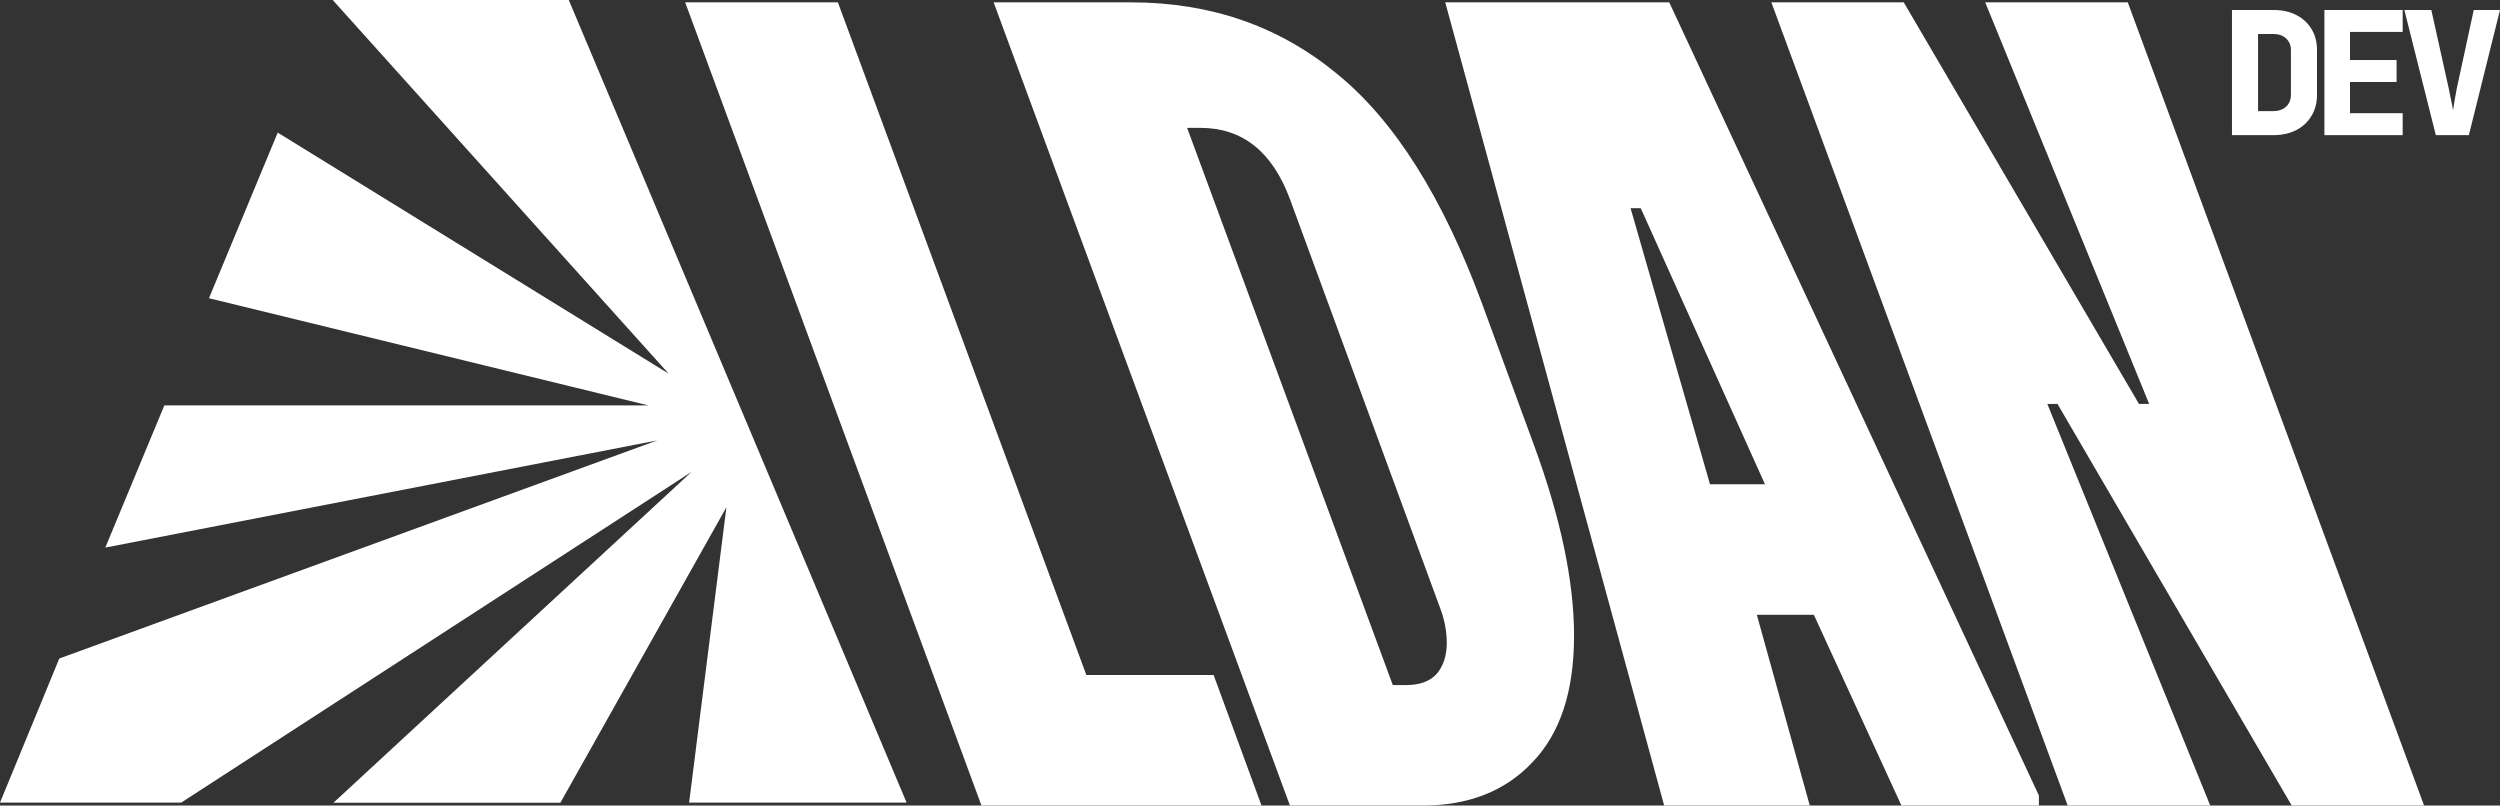
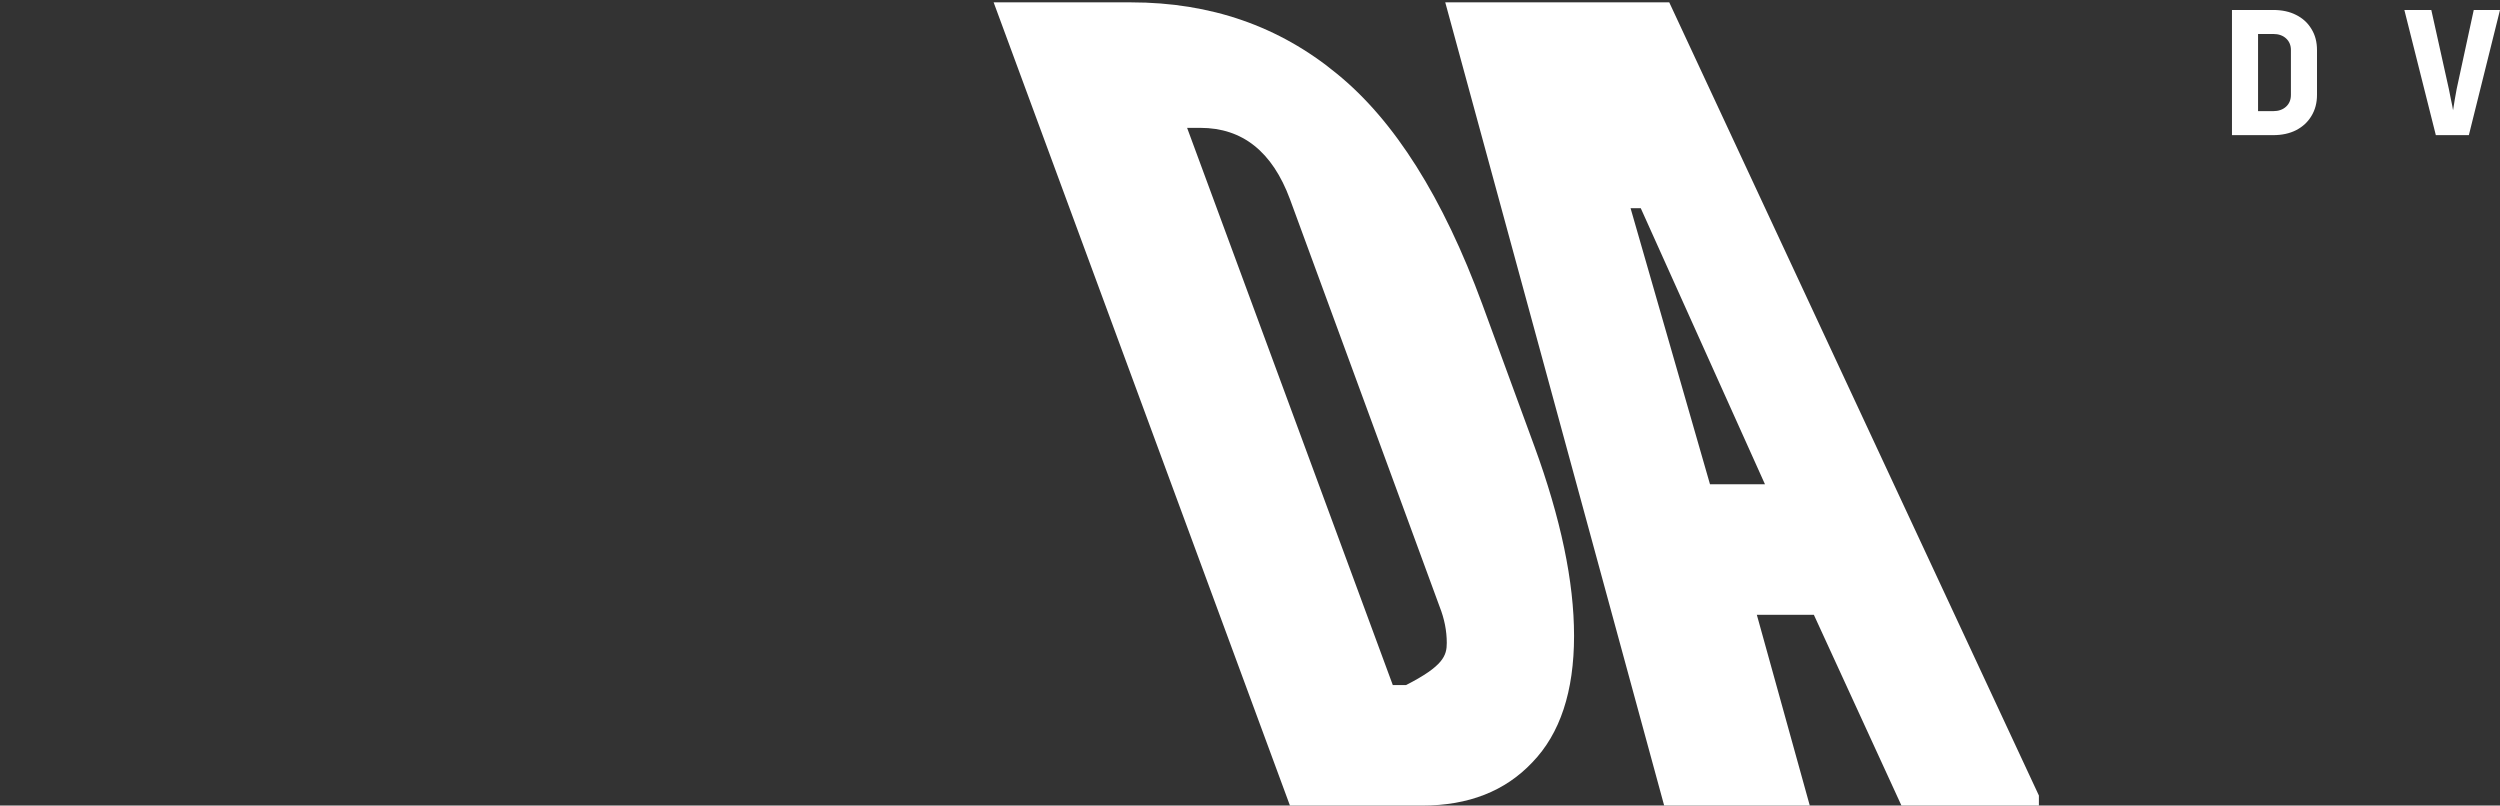
<svg xmlns="http://www.w3.org/2000/svg" width="90" height="29" viewBox="0 0 90 29" fill="none">
  <rect x="0" y="0" width="90" height="29" fill="#333333" stroke="none" />
-   <path d="M6.524 28.893H0L2.135 23.706L23.662 15.854L3.791 19.713L5.916 14.595H23.342L7.523 10.736L9.998 4.774L24.072 13.453L11.977 0H20.476L32.637 28.893H24.808L26.151 18.259L20.174 28.898H12.005L24.897 16.987L6.524 28.893Z" fill="white" />
-   <path d="M30.164 0.085L39.109 24.301H43.691L45.414 29H35.333L24.666 0.085H30.164Z" fill="white" />
-   <path d="M40.719 0.085C43.579 0.085 46.047 0.94 48.124 2.651C50.202 4.338 51.949 7.109 53.367 10.964L55.236 16.06C56.189 18.663 56.666 20.94 56.666 22.892C56.666 24.892 56.165 26.41 55.163 27.446C54.185 28.482 52.866 29 51.204 29H46.438L35.771 0.085H40.719ZM50.141 24.663H50.617C51.106 24.663 51.473 24.53 51.717 24.265C51.962 23.976 52.084 23.602 52.084 23.145C52.084 22.711 51.998 22.277 51.827 21.843L46.438 7.169C45.803 5.458 44.727 4.603 43.212 4.603H42.736L50.141 24.663Z" fill="white" />
+   <path d="M40.719 0.085C43.579 0.085 46.047 0.94 48.124 2.651C50.202 4.338 51.949 7.109 53.367 10.964L55.236 16.06C56.189 18.663 56.666 20.94 56.666 22.892C56.666 24.892 56.165 26.41 55.163 27.446C54.185 28.482 52.866 29 51.204 29H46.438L35.771 0.085H40.719ZM50.141 24.663H50.617C51.962 23.976 52.084 23.602 52.084 23.145C52.084 22.711 51.998 22.277 51.827 21.843L46.438 7.169C45.803 5.458 44.727 4.603 43.212 4.603H42.736L50.141 24.663Z" fill="white" />
  <path d="M60.093 0.085L73.4 28.639V29H68.452L65.299 22.133H63.246L65.152 29H59.91L52.029 0.085H60.093ZM63.539 17.434L59.067 7.494H58.7L61.56 17.434H63.539Z" fill="white" />
-   <path d="M68.535 0.085L77.003 14.542H77.37L71.468 0.085H76.6L87.267 29H82.502L74.07 14.542H73.704L79.569 29H74.437L63.769 0.085H68.535Z" fill="white" />
  <path d="M80.351 4.865V0.359H81.835C82.152 0.359 82.427 0.418 82.661 0.538C82.899 0.657 83.083 0.826 83.212 1.044C83.346 1.258 83.412 1.511 83.412 1.803V3.414C83.412 3.702 83.346 3.955 83.212 4.174C83.083 4.392 82.899 4.562 82.661 4.686C82.427 4.805 82.152 4.865 81.835 4.865H80.351ZM81.29 4.001H81.835C82.027 4.001 82.181 3.947 82.298 3.84C82.415 3.733 82.473 3.591 82.473 3.414V1.803C82.473 1.63 82.415 1.49 82.298 1.383C82.181 1.276 82.027 1.223 81.835 1.223H81.29V4.001Z" fill="white" />
-   <path d="M83.679 4.865V0.359H86.496V1.149H84.6V2.161H86.277V2.951H84.6V4.075H86.496V4.865H83.679Z" fill="white" />
  <path d="M87.69 4.865L86.557 0.359H87.527L88.159 3.204C88.18 3.303 88.205 3.429 88.234 3.581C88.268 3.733 88.293 3.863 88.31 3.97C88.326 3.863 88.347 3.733 88.372 3.581C88.397 3.429 88.42 3.301 88.441 3.198L89.055 0.359H90L88.879 4.865H87.69Z" fill="white" />
</svg>